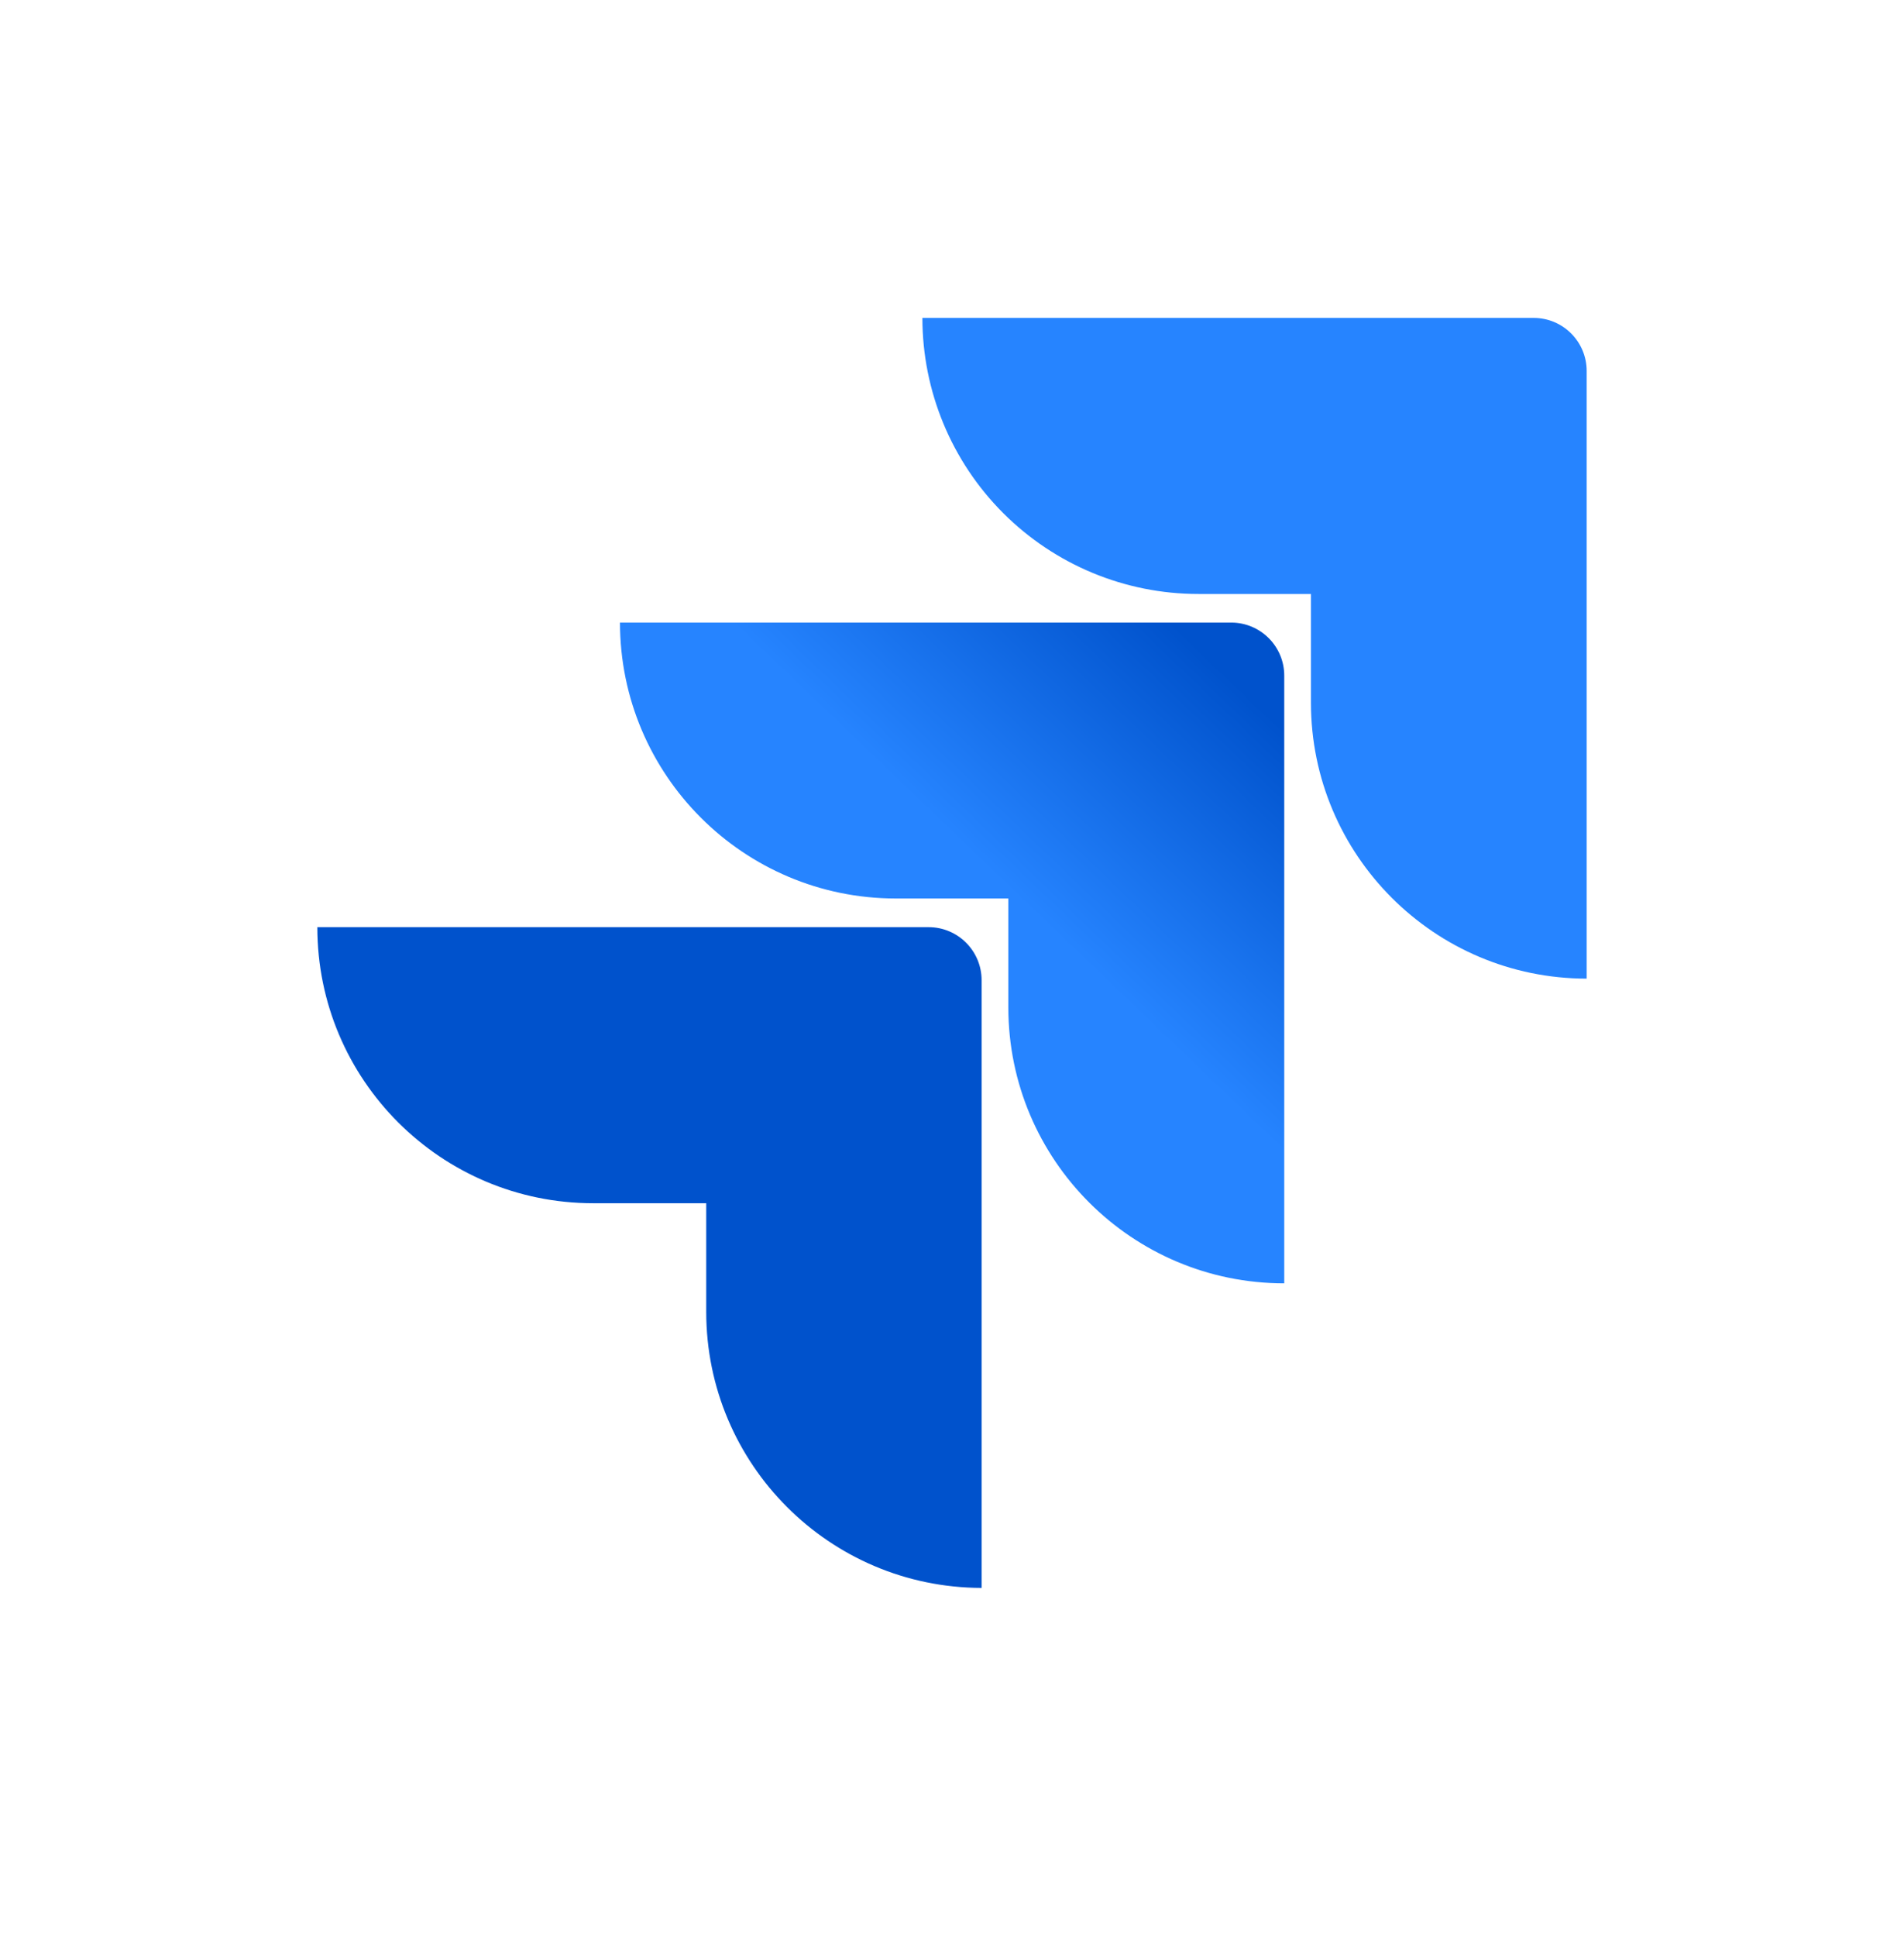
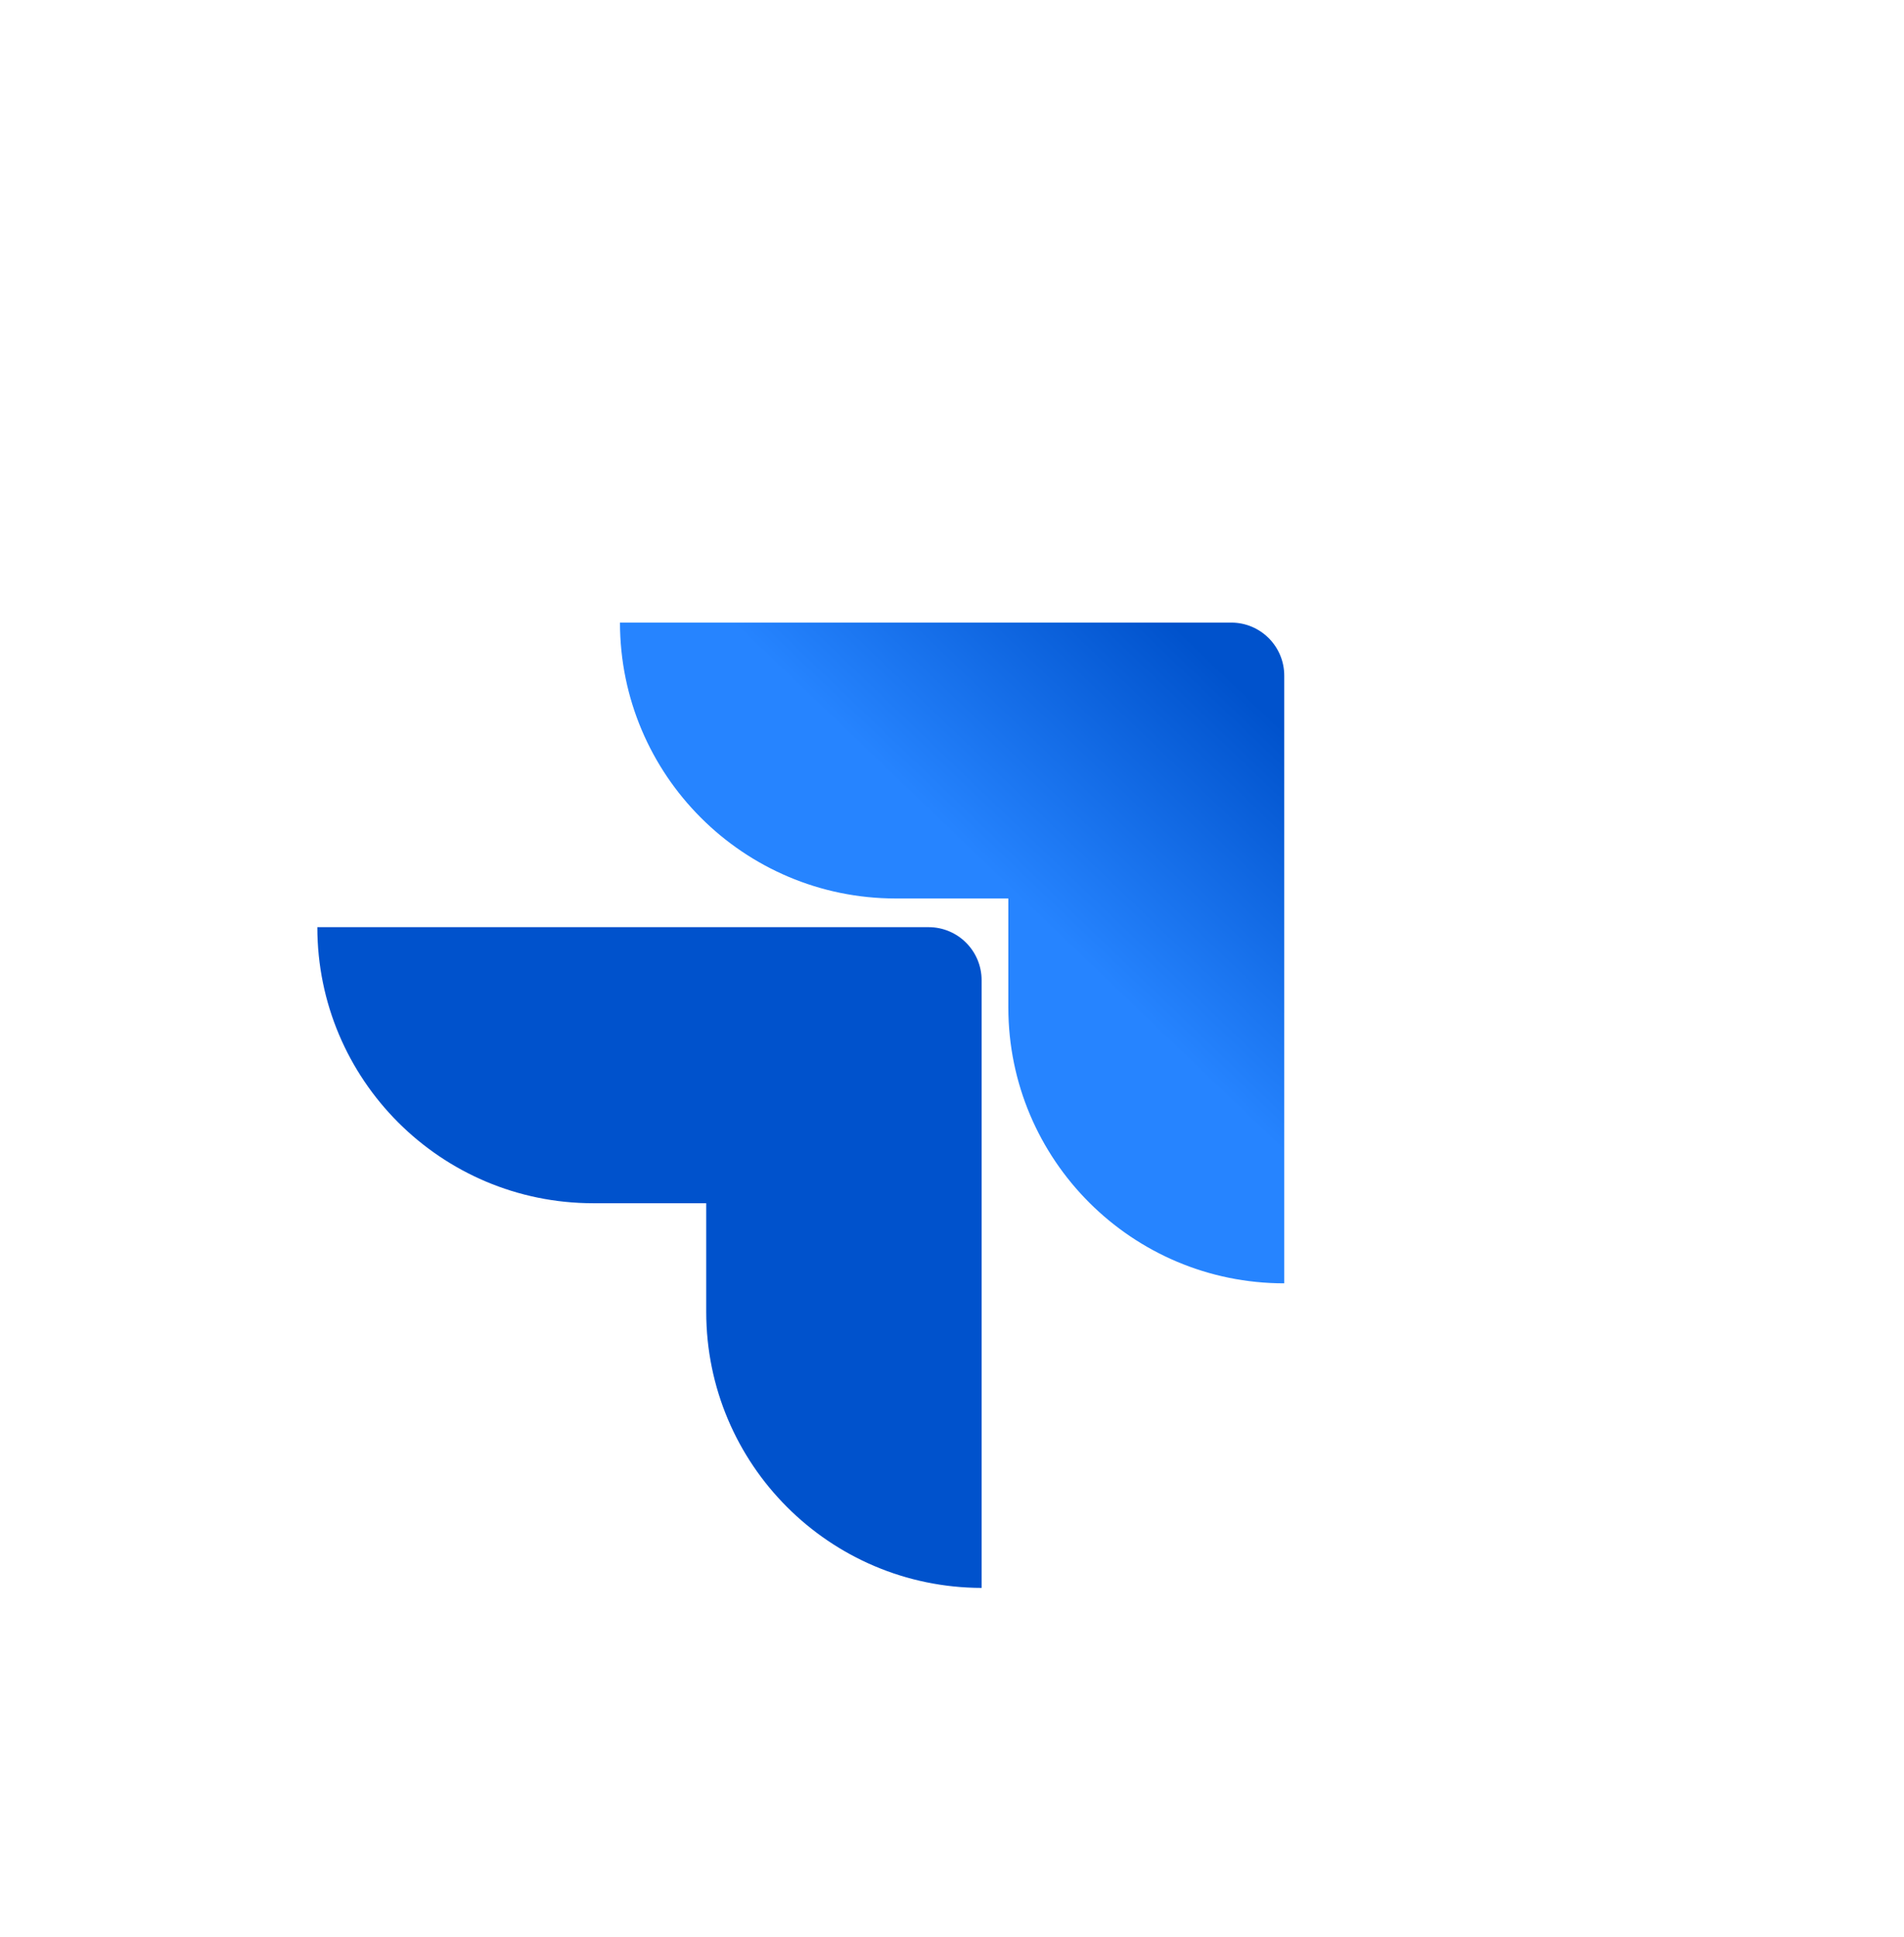
<svg xmlns="http://www.w3.org/2000/svg" width="60" height="61" viewBox="0 0 60 61" fill="none">
-   <path d="M48.329 10.013H29.067C29.067 12.319 29.983 14.53 31.614 16.161C33.245 17.792 35.456 18.708 37.762 18.708H41.311V22.134C41.314 26.931 45.202 30.82 50 30.823V11.684C50 10.761 49.252 10.013 48.329 10.013Z" fill="#2684FF" />
  <path d="M38.799 19.609H19.537C19.54 24.407 23.429 28.296 28.227 28.299H31.775V31.736C31.781 36.534 35.672 40.42 40.47 40.42V21.28C40.47 20.358 39.722 19.609 38.799 19.609Z" fill="url(#paint0_linear_219_8983)" />
  <path d="M29.262 29.202H10C10 34.004 13.893 37.897 18.695 37.897H22.255V41.323C22.258 46.117 26.14 50.003 30.933 50.013V30.873C30.933 29.95 30.185 29.202 29.262 29.202Z" fill="url(#paint1_linear_219_8983)" />
  <defs>
    <linearGradient id="paint0_linear_219_8983" x1="35.808" y1="15.57" x2="27.664" y2="24.068" gradientUnits="userSpaceOnUse">
      <stop offset="0.18" stop-color="#0052CC" />
      <stop offset="1" stop-color="#2684FF" />
    </linearGradient>
    <linearGradient id="paint1_linear_219_8983" x1="619.658" y1="574.734" x2="269.776" y2="920.993" gradientUnits="userSpaceOnUse">
      <stop offset="0.18" stop-color="#0052CC" />
      <stop offset="1" stop-color="#2684FF" />
    </linearGradient>
  </defs>
</svg>